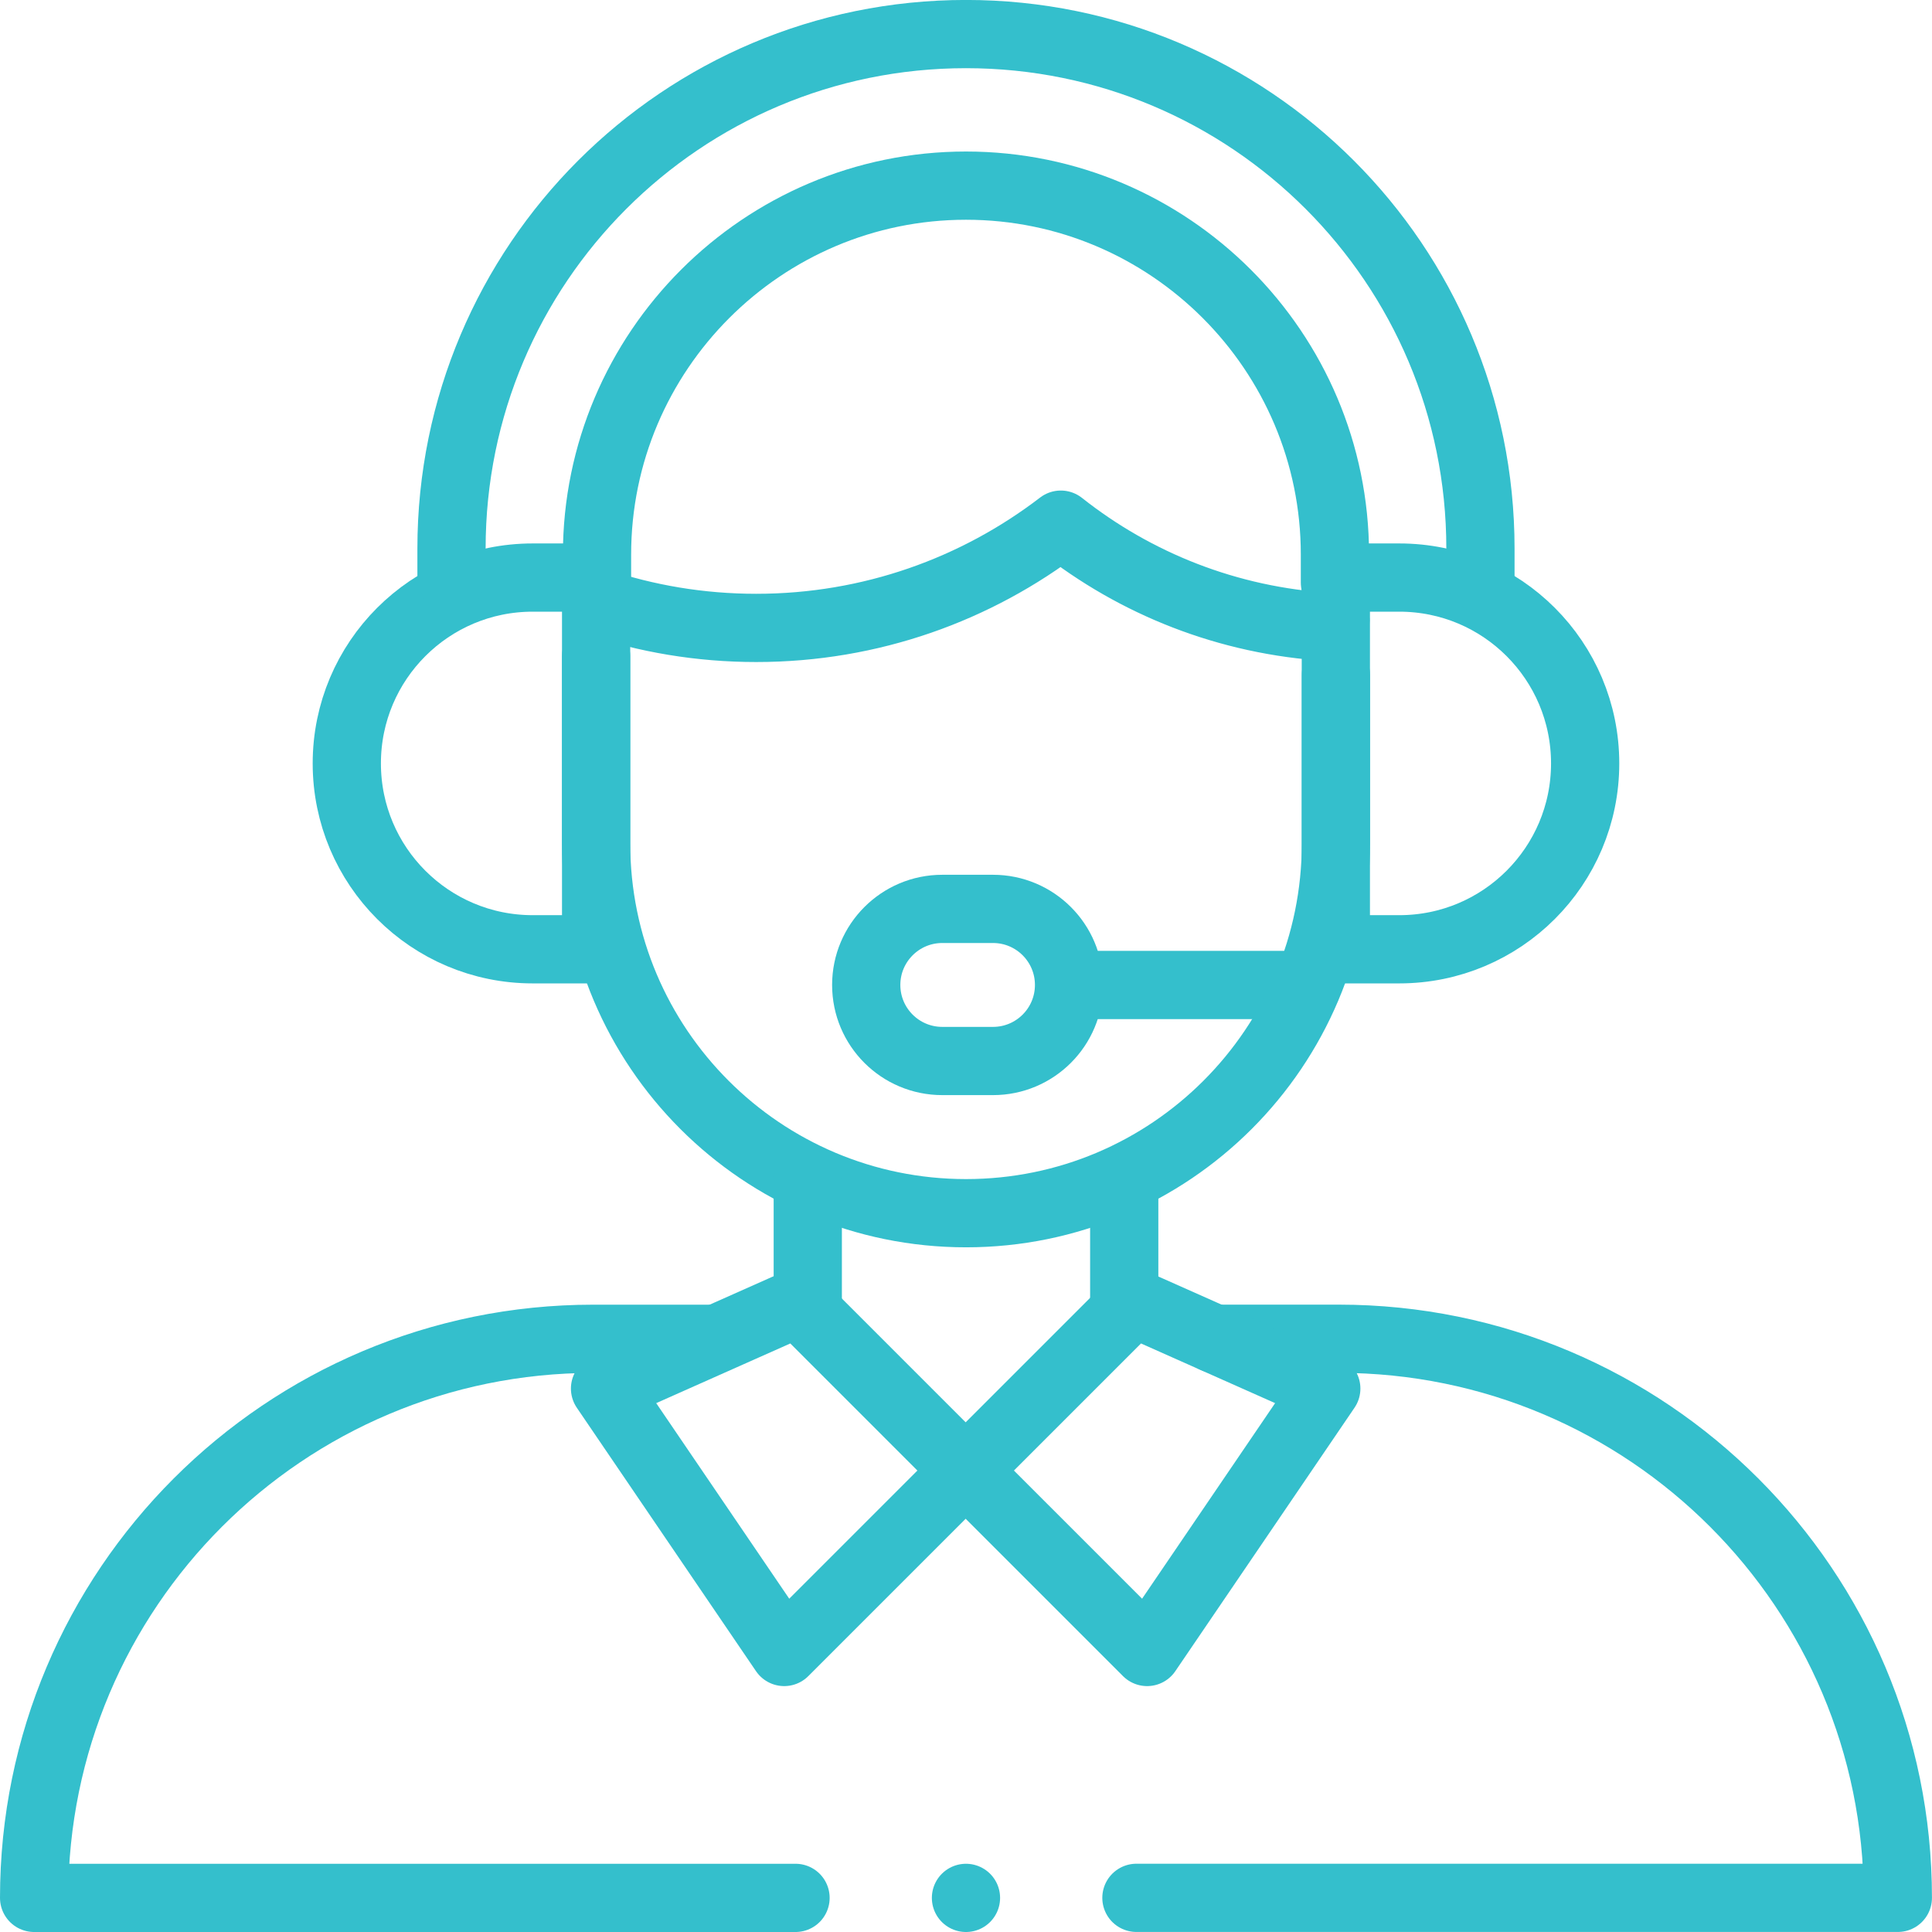
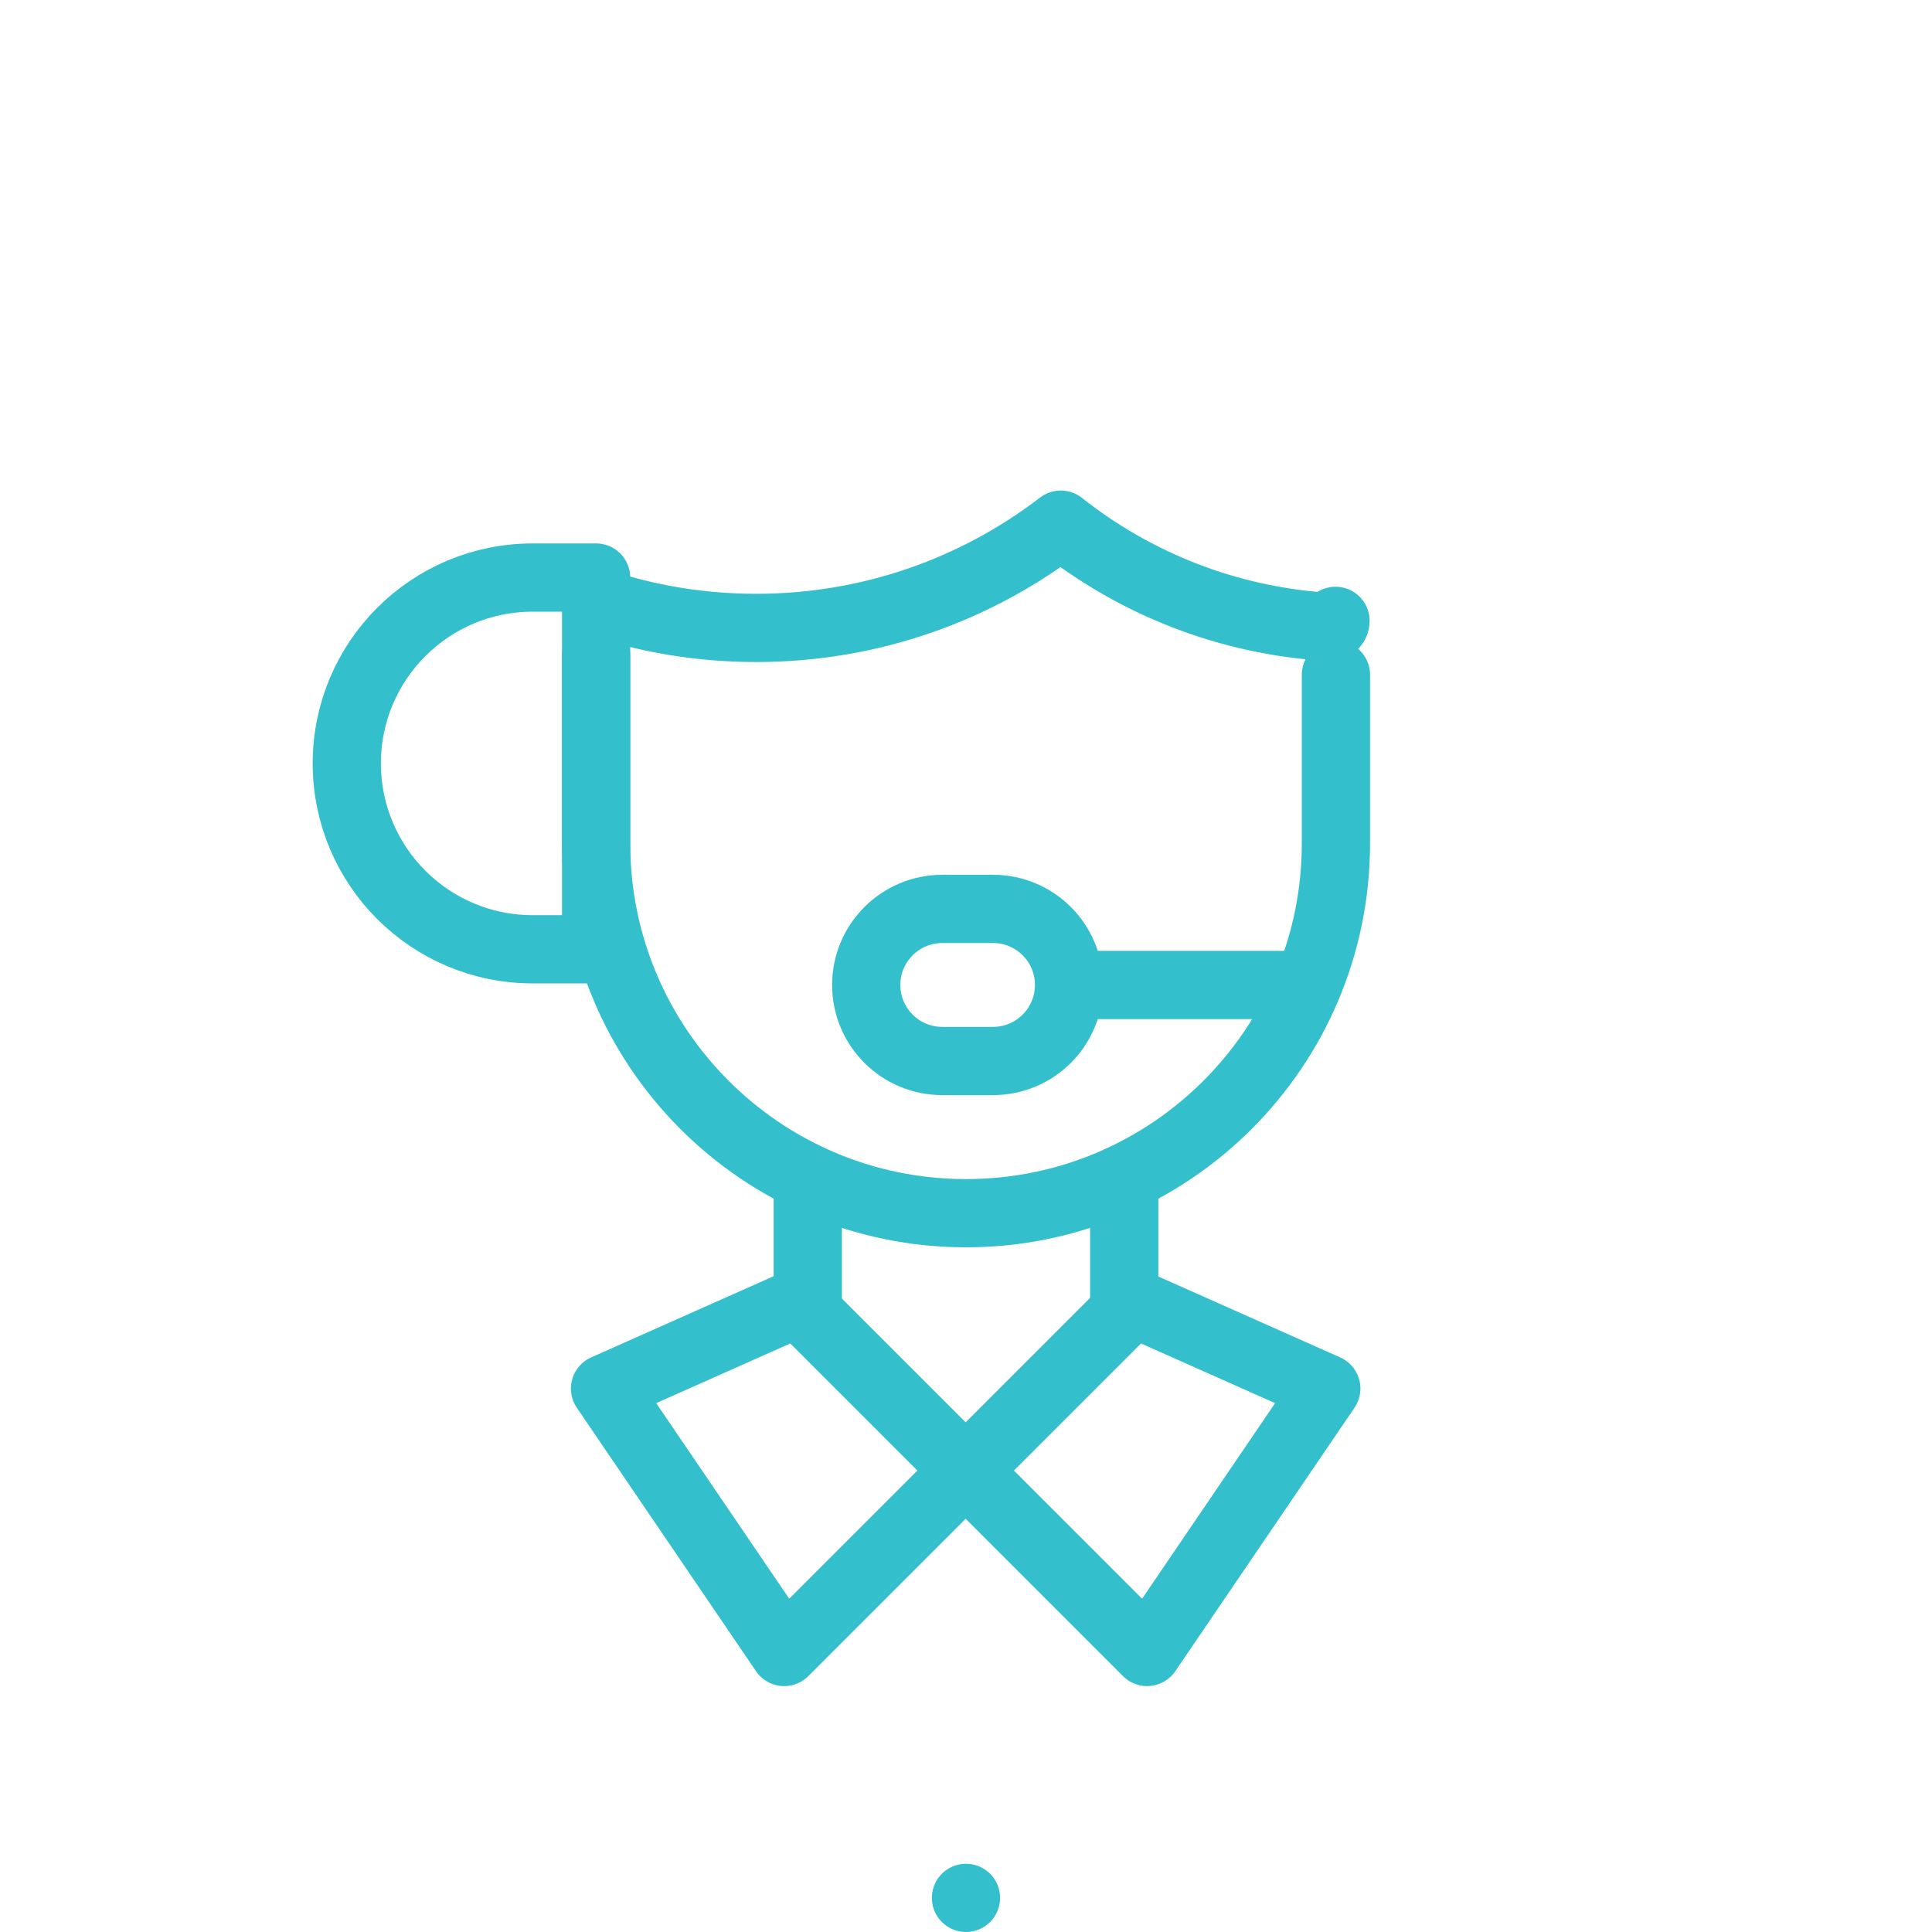
<svg xmlns="http://www.w3.org/2000/svg" id="Layer_1" viewBox="0 0 424.73 424.73">
  <defs>
    <style>.cls-1{fill:none;stroke:#34bfcc;stroke-linecap:round;stroke-linejoin:round;stroke-width:15px;}</style>
  </defs>
  <g id="g4029">
    <g id="g4031">
      <g id="g4033">
        <g id="g4039">
          <path id="path4041" class="cls-1" d="m130.98,132.27c11.07,3.74,22.93,5.77,35.27,5.77,25.19,0,48.4-8.47,66.96-22.7,16.4,12.98,36.76,21.16,58.97,22.49.77.05,1.42-.57,1.42-1.34" />
        </g>
        <g id="g4043">
          <path id="path4045" class="cls-1" d="m131.05,208.69h-13.95c-22.57,0-40.86-18.29-40.86-40.86h0c0-22.57,18.29-40.86,40.86-40.86h13.95v81.72Z" />
        </g>
        <g id="g4047">
-           <path id="path4049" class="cls-1" d="m293.67,208.69h13.95c22.57,0,40.86-18.29,40.86-40.86h0c0-22.57-18.29-40.86-40.86-40.86h-13.95v81.72Z" />
-         </g>
+           </g>
        <g id="g4051">
-           <path id="path4053" class="cls-1" d="m325.46,127.02v-6.43c0-62.46-50.63-113.1-113.1-113.1h0c-62.46,0-113.1,50.63-113.1,113.1v6.43" />
-         </g>
+           </g>
        <g id="g4055">
-           <path id="path4057" class="cls-1" d="m293.47,128.09v-6.17c0-44.73-36.39-81.11-81.11-81.11s-81.11,36.39-81.11,81.11v6.17" />
-         </g>
+           </g>
        <g id="g4059">
          <path id="path4061" class="cls-1" d="m237.42,216.54h47.19" />
        </g>
        <g id="g4063">
          <path id="path4065" class="cls-1" d="m218.3,199.81h-11.15c-9.23,0-16.72,7.49-16.72,16.72h0c0,9.24,7.49,16.72,16.72,16.72h11.15c9.24,0,16.72-7.49,16.72-16.72h0c0-9.24-7.49-16.72-16.72-16.72Z" />
        </g>
        <g id="g4067">
          <path id="path4069" class="cls-1" d="m131.05,144.26v41.13c0,44.91,36.41,81.32,81.32,81.32h0c44.91,0,81.32-36.41,81.32-81.32v-37.05" />
        </g>
        <g id="g4071">
          <path id="path4073" class="cls-1" d="m177.58,288.42v-28.23" />
        </g>
        <g id="g4075">
-           <path id="path4077" class="cls-1" d="m174.89,417.23H7.5c0-67.88,55.03-122.91,122.92-122.91h25.95" />
-         </g>
+           </g>
        <g id="g4079">
-           <path id="path4081" class="cls-1" d="m266.99,294.31h27.32c67.88,0,122.91,55.03,122.91,122.91h-167.39" />
-         </g>
+           </g>
        <g id="g4083">
          <path id="path4085" class="cls-1" d="m247.15,260.19v28.23" />
        </g>
        <g id="g4087">
          <path id="path4089" class="cls-1" d="m212.29,323.28l39.89,39.89,39.39-57.91-42.39-18.86-36.89,36.89" />
        </g>
        <g id="g4091">
          <path id="path4093" class="cls-1" d="m212.29,323.28l-39.89,39.89-39.39-57.91,42.39-18.86,36.89,36.89" />
        </g>
        <g id="g4095">
          <path id="path4097" class="cls-1" d="m212.36,417.23h0" />
        </g>
      </g>
    </g>
  </g>
</svg>